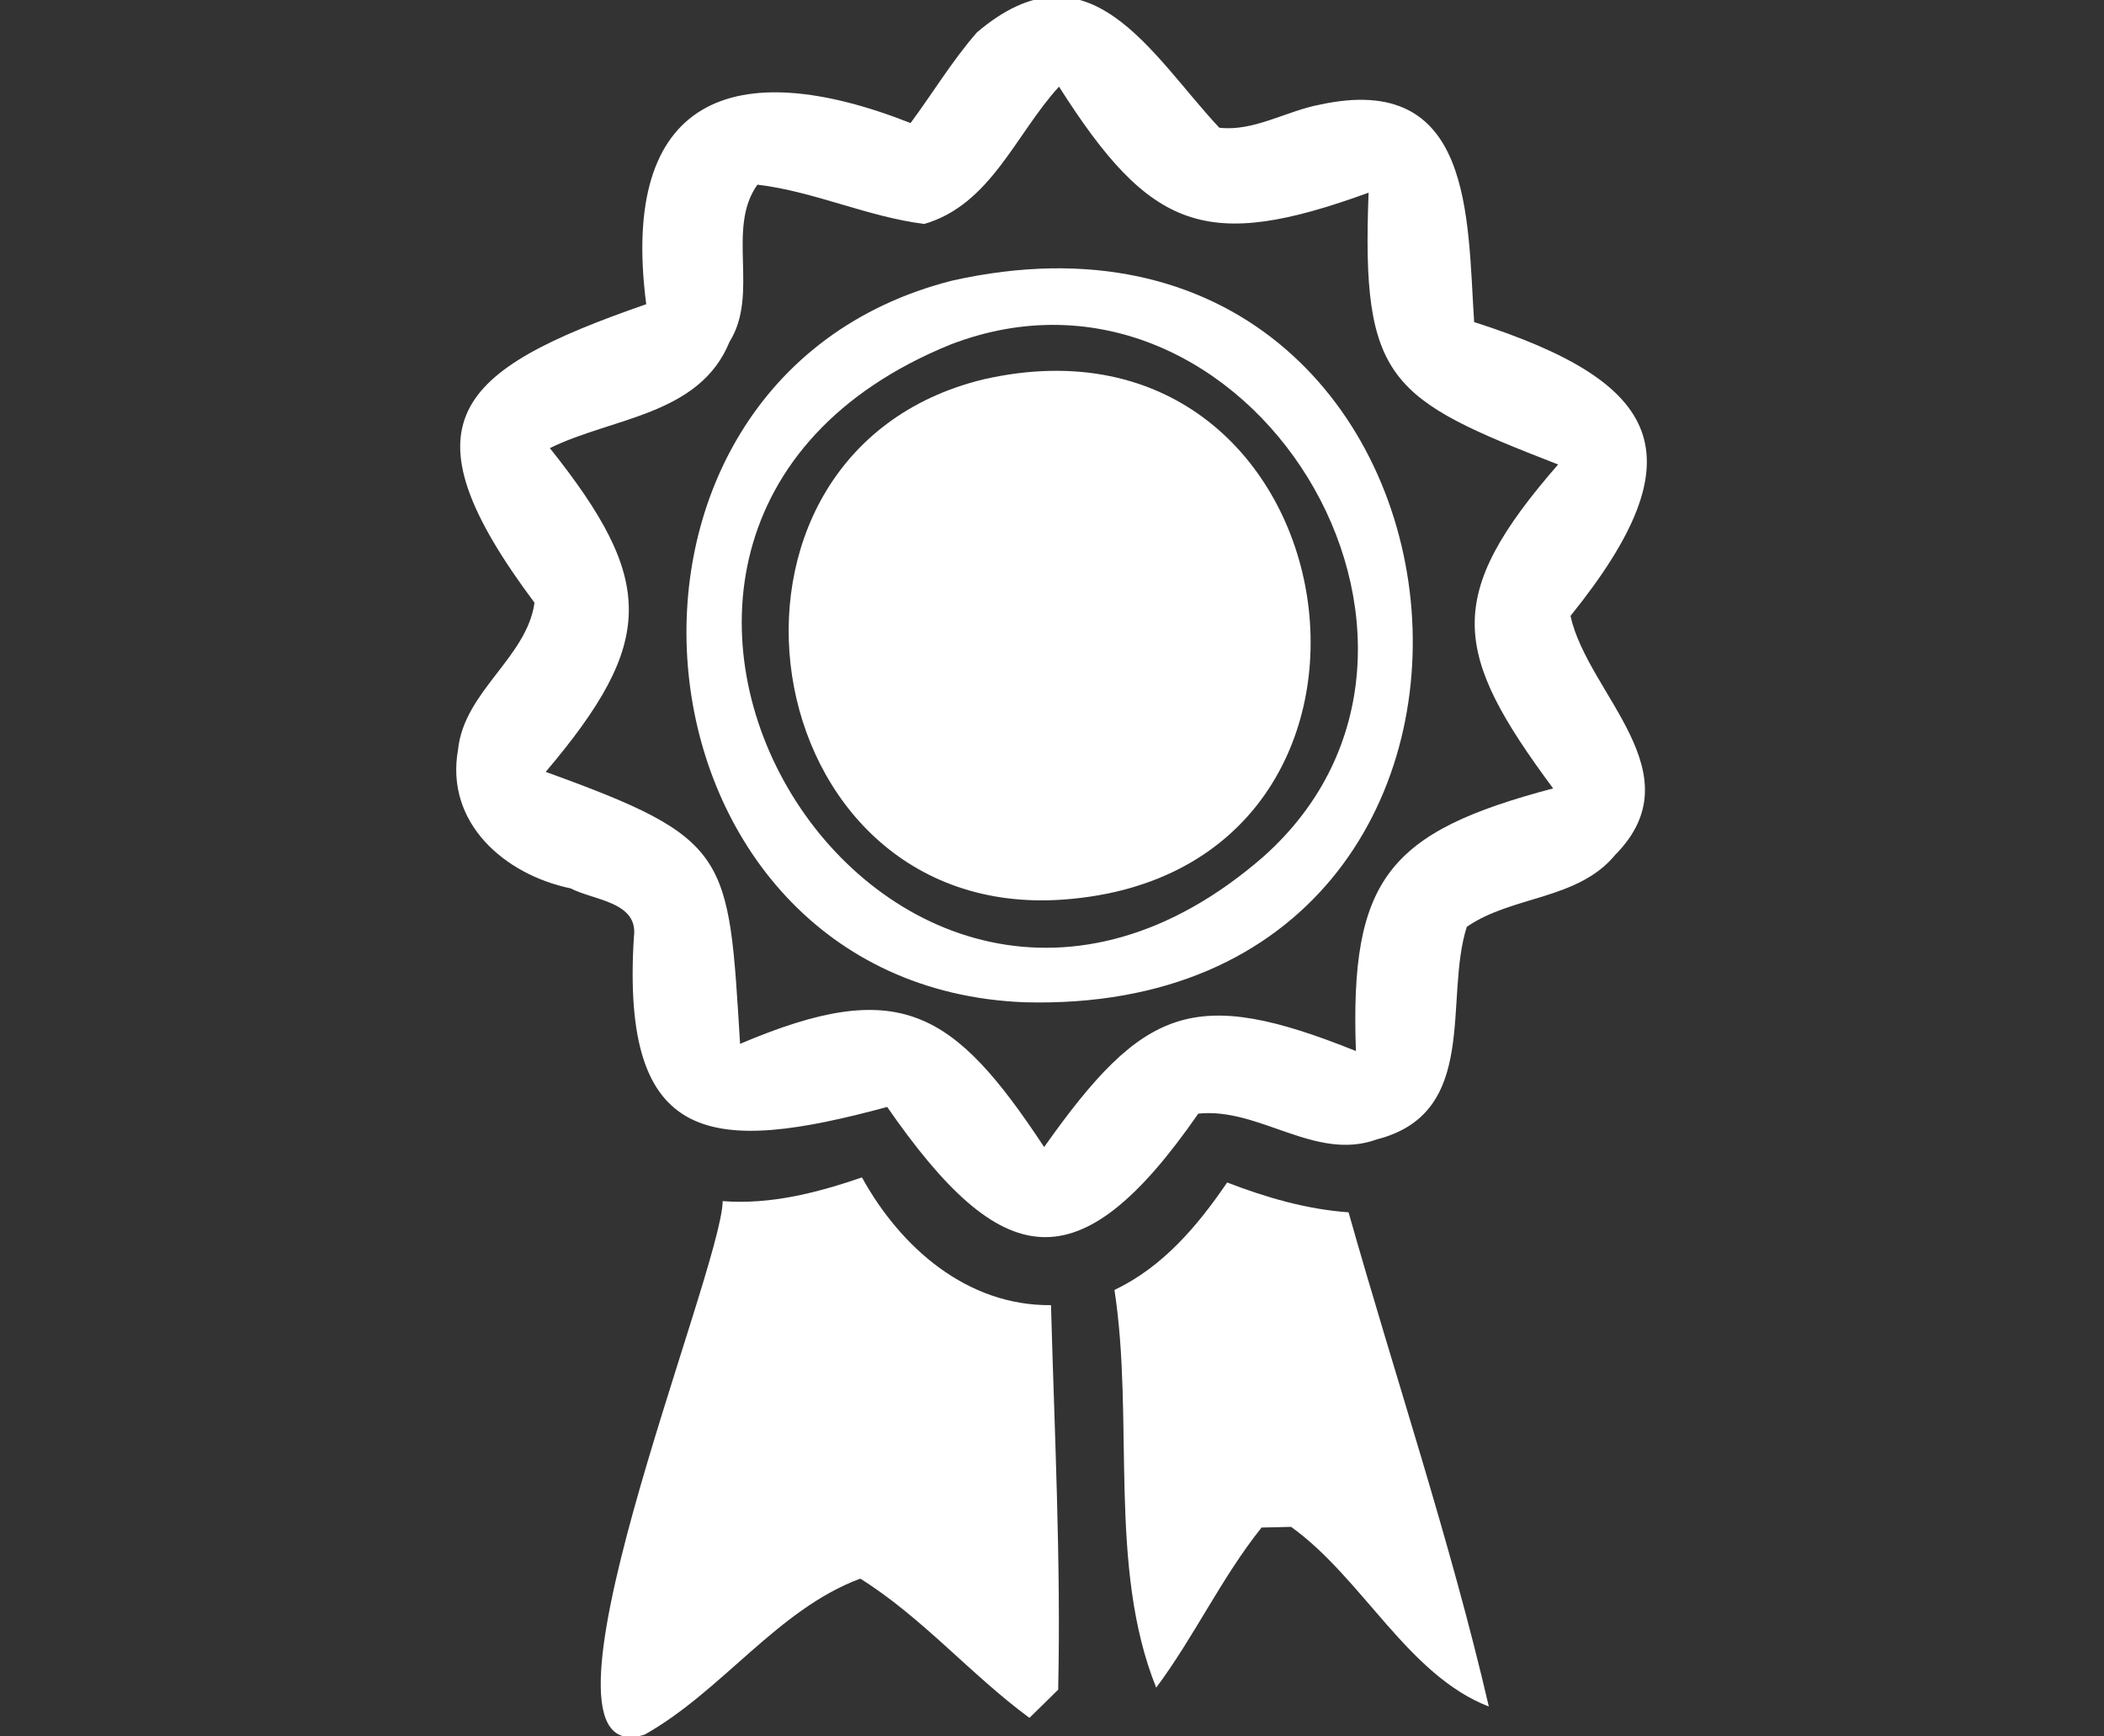
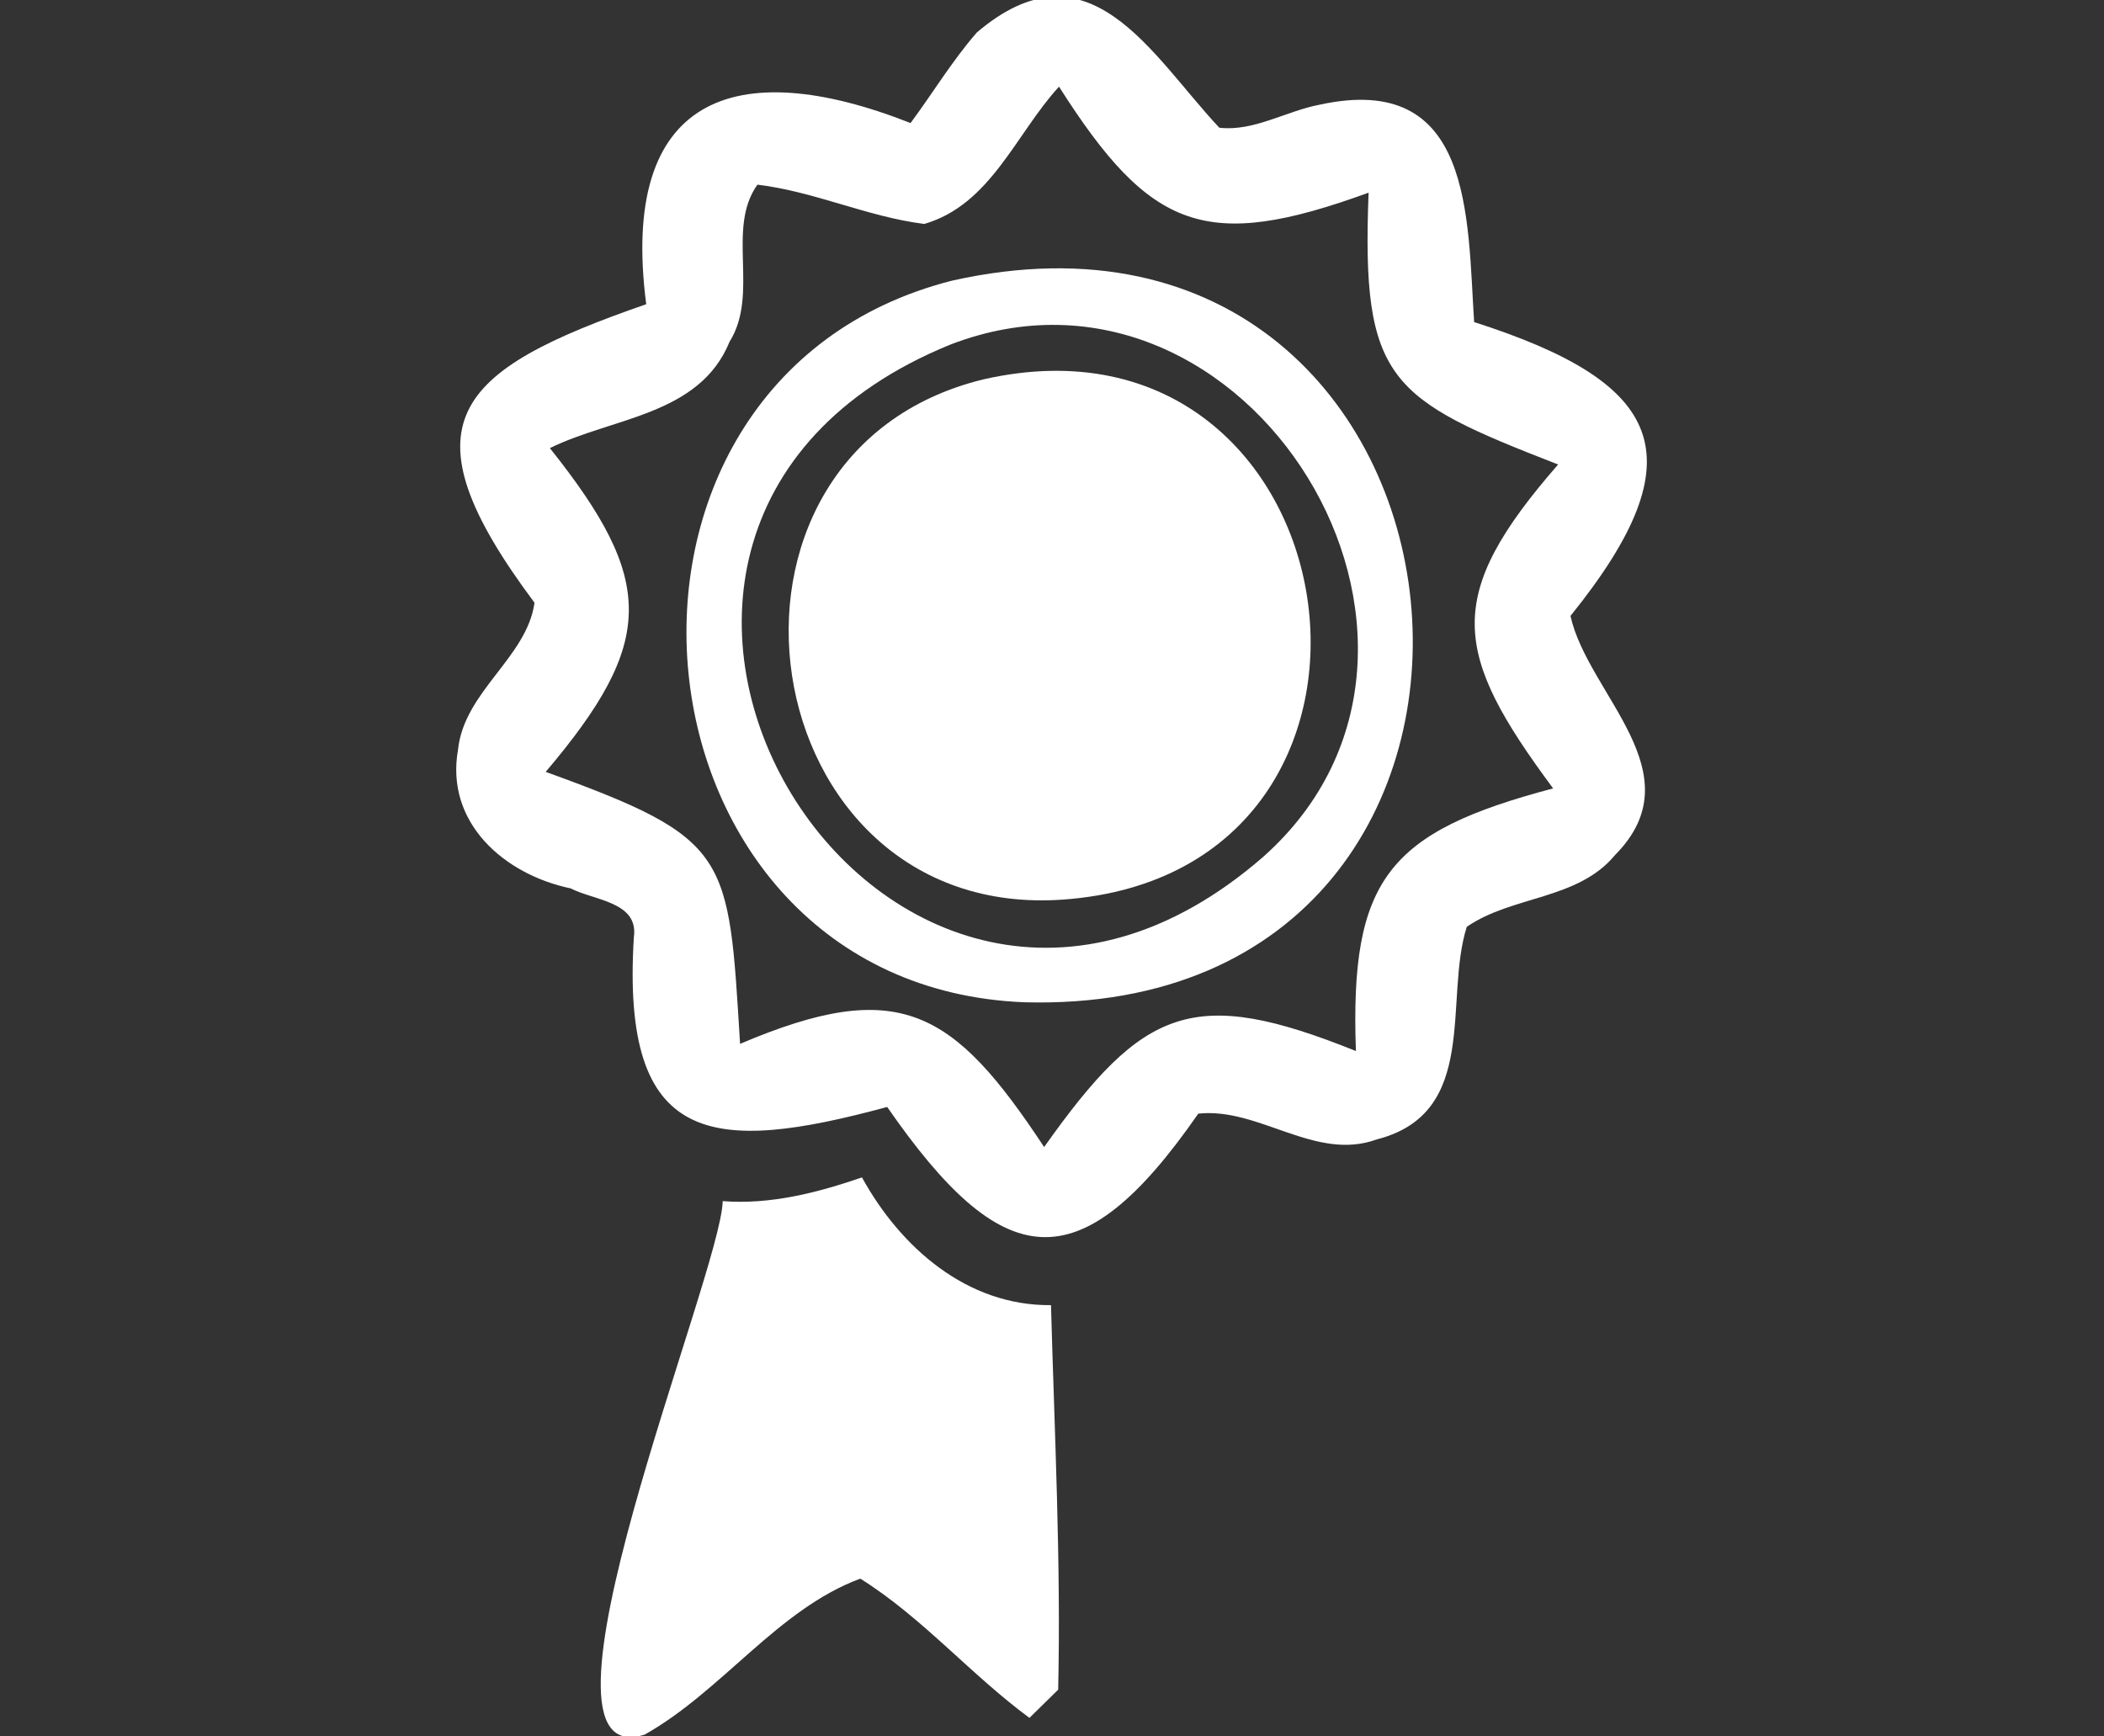
<svg xmlns="http://www.w3.org/2000/svg" id="a" width="126" height="104" viewBox="0 0 126 104">
  <rect x="0" y="0" width="126" height="104" fill="#333333" stroke="none" />
  <path d="M58.47,1.97c6.73-5.76,10.47,1.33,14.55,5.68,2.06,.24,4-1,6.01-1.38,9.18-2,8.84,6.69,9.25,13.02,11.26,3.61,13.55,7.95,5.77,17.6,1.04,4.71,7.54,9.4,2.67,14.32-2.23,2.7-6.15,2.42-8.88,4.3-1.39,4.37,.79,11.15-5.38,12.73-3.69,1.35-7.04-1.93-10.7-1.54-7.15,10.32-11.76,9.52-18.63-.4-10.45,2.83-15.95,2.4-15.17-10.17,.3-2.13-2.41-2.2-3.78-2.92-3.98-.83-7.53-3.93-6.75-8.31,.36-3.49,4.12-5.51,4.58-8.8-8.05-10.78-4.8-13.89,6.69-17.88-1.61-12.39,5.25-15.02,15.83-10.85,1.32-1.78,2.48-3.71,3.94-5.39Zm-3.14,11.44c-3.4-.43-6.55-1.94-9.97-2.35-1.89,2.64,.13,6.53-1.67,9.41-1.8,4.42-7.04,4.53-10.76,6.37,6.34,7.95,6.35,11.6-.25,19.39,11.1,4.02,10.94,4.91,11.64,16.29,9.52-4.05,12.76-2.07,18.21,6.18,5.96-8.42,8.97-9.65,18.67-5.75-.37-10.32,1.95-13.12,11.81-15.73-6.04-8.14-6.58-11.51,.3-19.4-10.11-3.93-11.79-4.99-11.35-16.28-9.72,3.54-13.05,2.29-18.54-6.35-2.59,2.82-4.09,7.08-8.09,8.23Z" fill="#fff" />
  <path d="M57.01,16.81c33.33-7.47,38.48,44.13,4.34,43.22-24.36-.97-27.85-37.24-4.34-43.22Zm-.1,3.83c-27.71,11.29-3.85,50.37,18.76,30.66,14.29-12.74-.96-37.53-18.76-30.66Z" fill="#fff" />
  <path d="M58.9,22.72c22.42-5.09,27.68,29.51,4.76,31.16-18.75,1.34-22.94-26.74-4.76-31.16Z" fill="#fff" />
  <path d="M43.28,71.94c2.87,.22,5.65-.5,8.34-1.42,2.3,4.18,6.28,7.7,11.32,7.65,.21,7.67,.6,15.35,.43,23.03-.43,.42-1.29,1.27-1.72,1.69-3.53-2.6-6.41-6.01-10.13-8.34-4.94,1.83-8.27,6.73-12.91,9.34-7.94,2.53,4.59-27.64,4.67-31.95Z" fill="#fff" />
-   <path d="M73.48,70.82c2.33,.9,4.76,1.61,7.28,1.79,2.79,9.87,6.08,19.61,8.4,29.6-4.86-1.88-7.56-7.69-11.84-10.76-.45,.01-1.33,.03-1.77,.04-2.4,3-4.02,6.52-6.31,9.59-2.91-7.23-1.3-16.03-2.5-23.82,2.9-1.38,4.98-3.84,6.75-6.44Z" fill="#fff" />
</svg>